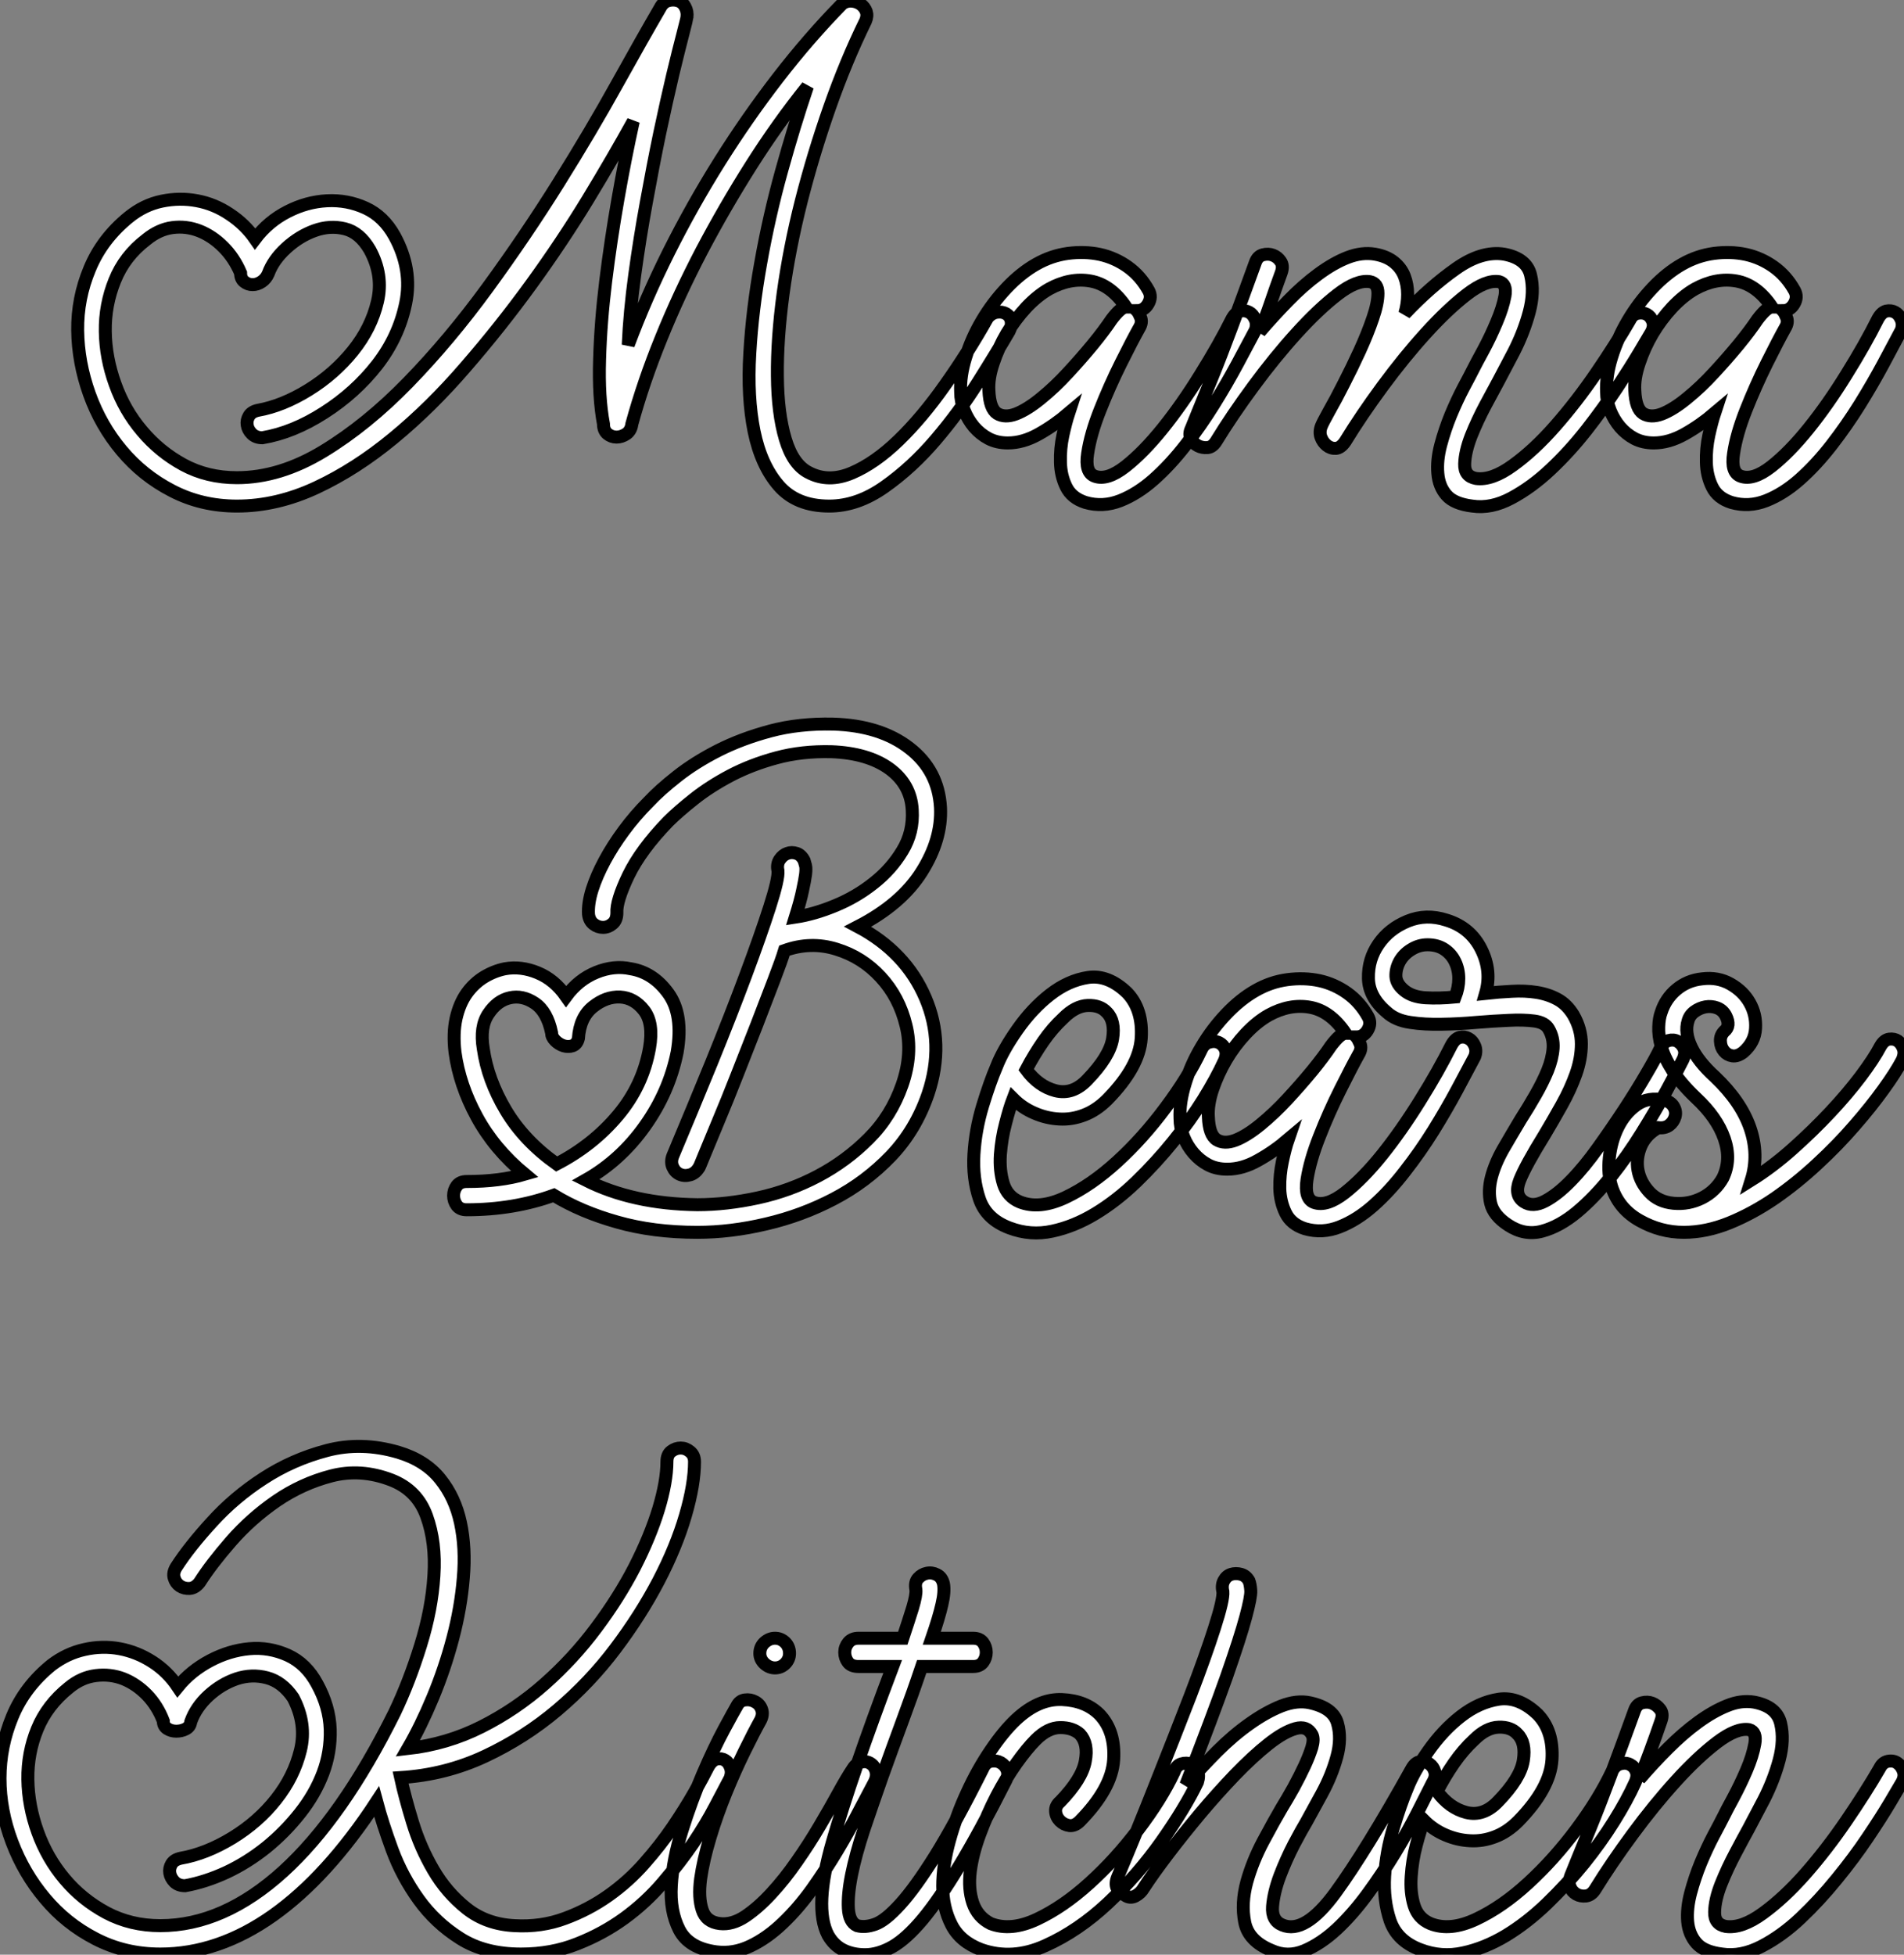
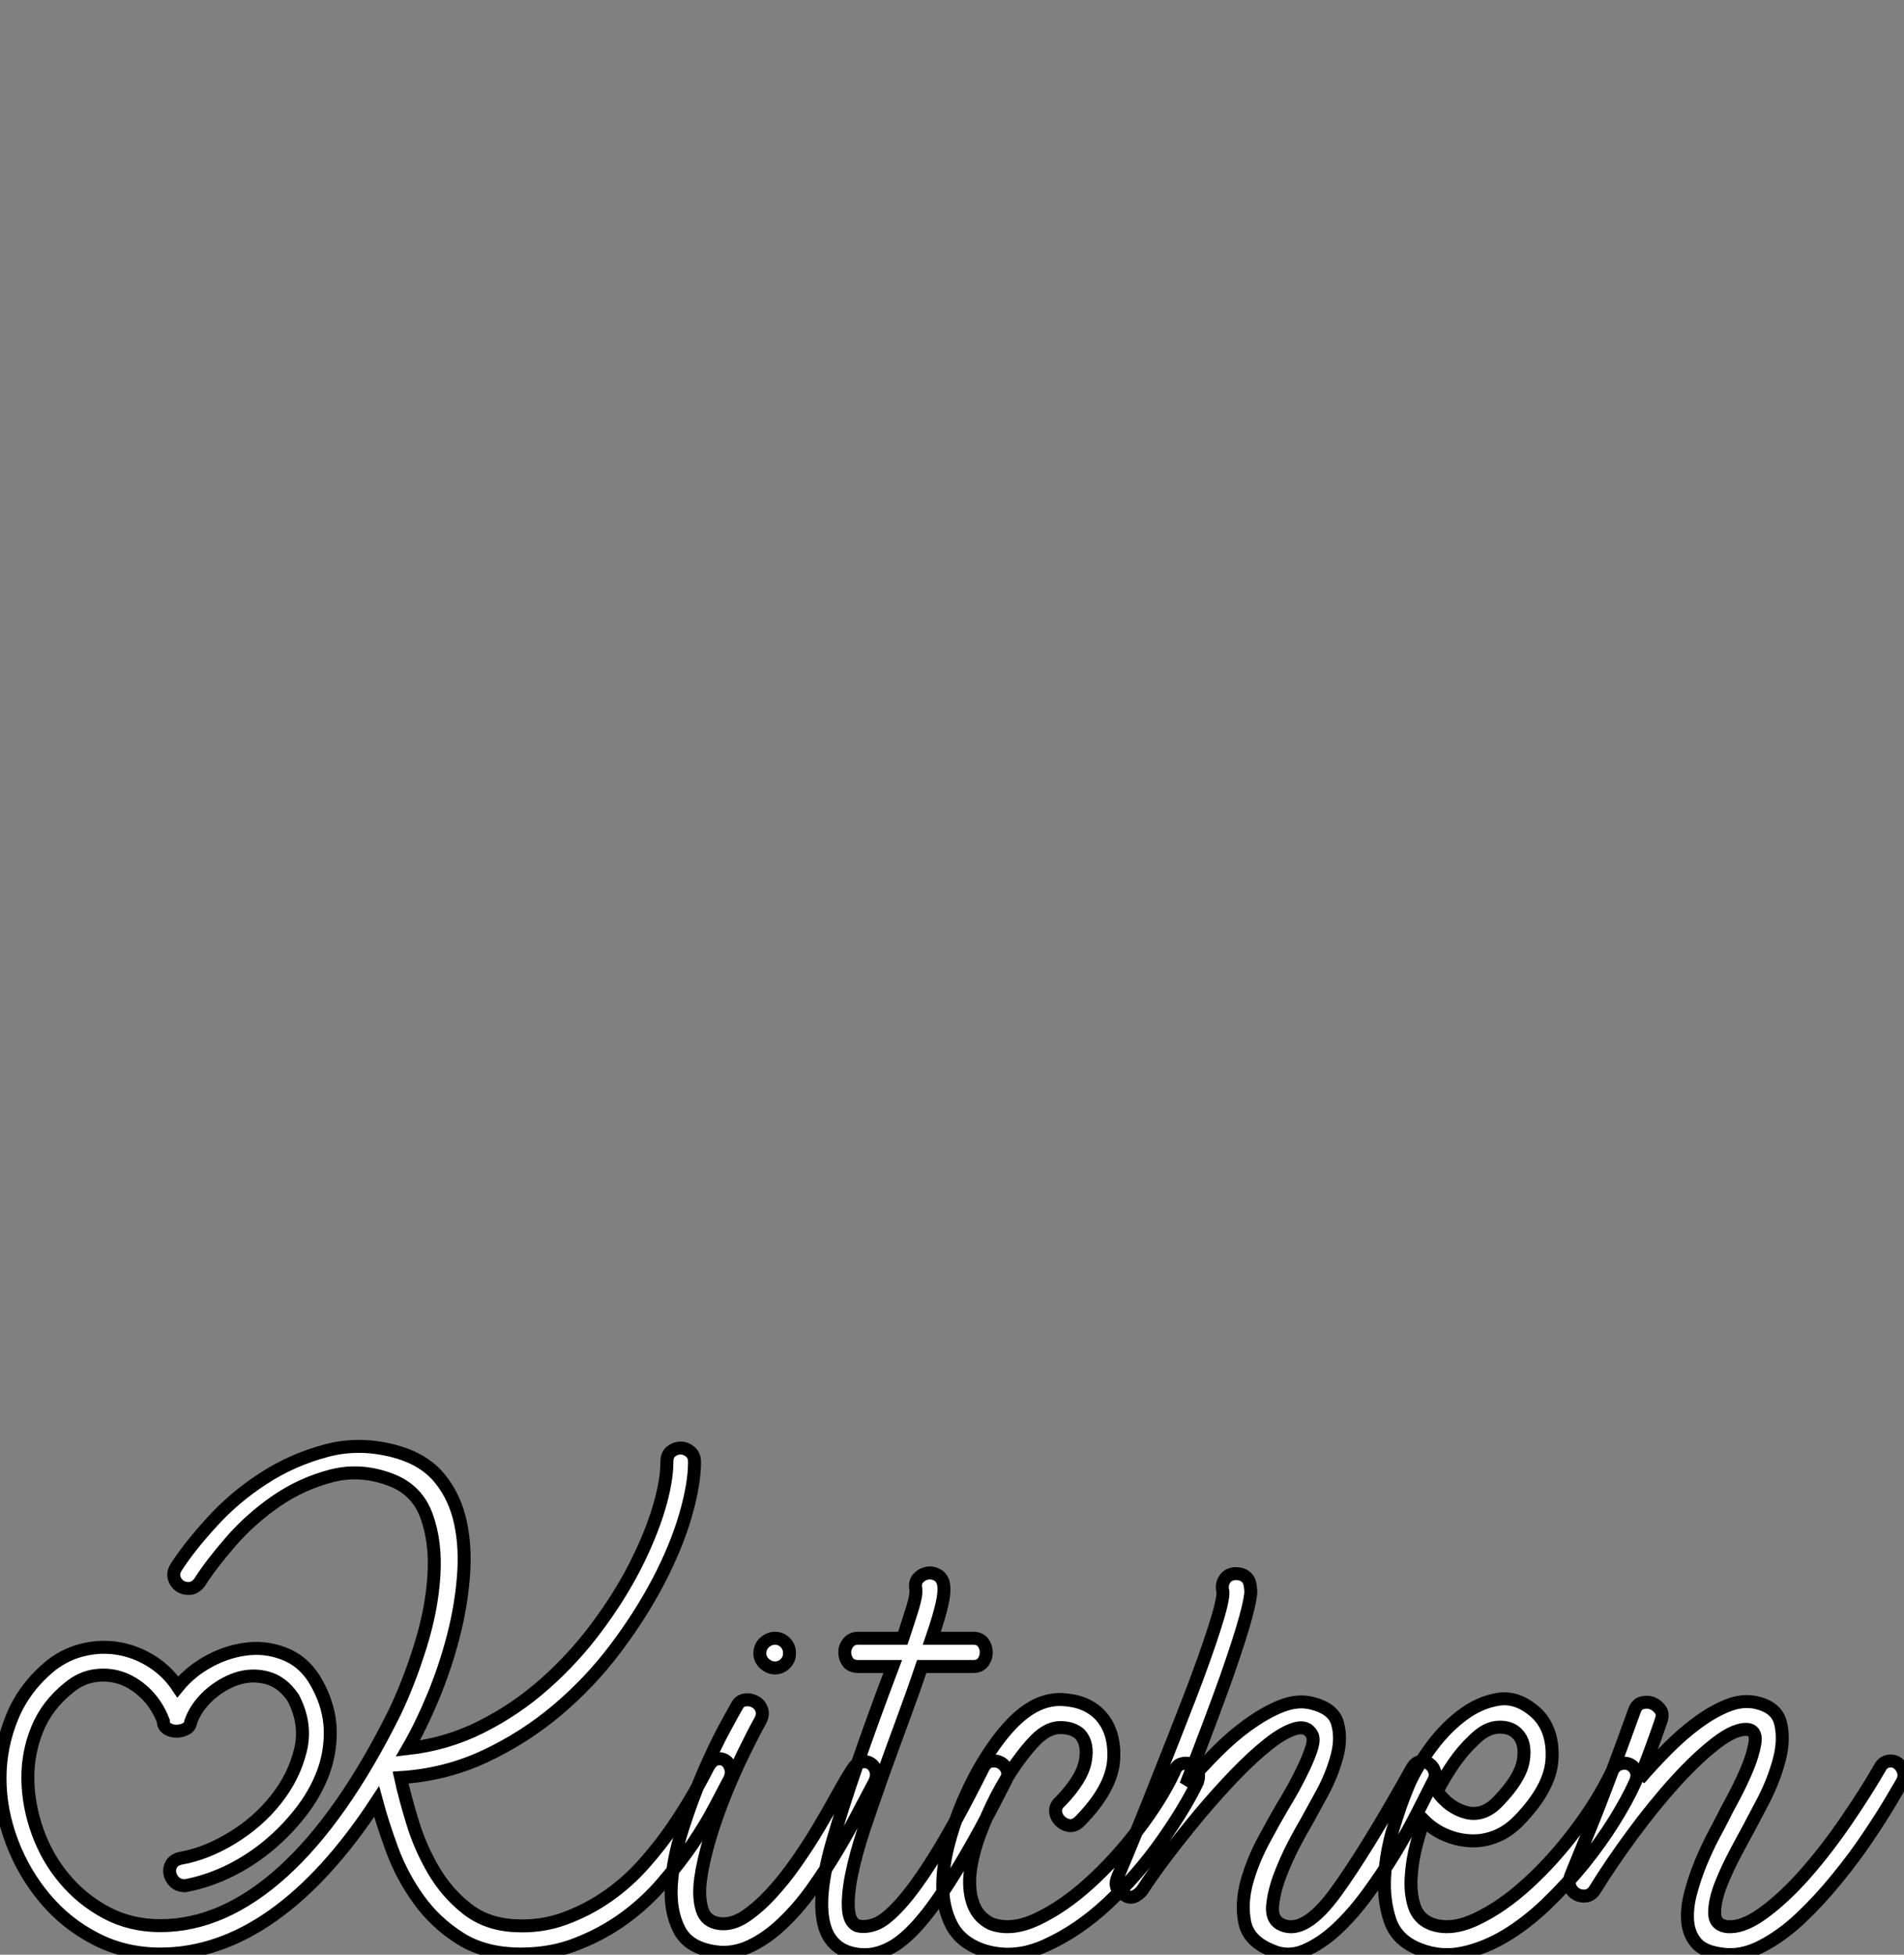
<svg xmlns="http://www.w3.org/2000/svg" viewBox="-1.215 3.843 146.913 150.77">
  <rect x="-1.215" y="3.843" width="146.913" height="150.77" fill="#808080" stroke="none" />
-   <path d="M14.22-0.34L14.22-0.34Q13.72-0.34 13.41-0.64Q13.10-0.95 13.05-1.32Q12.99-1.68 13.19-2.02Q13.38-2.35 13.89-2.46L13.89-2.46Q15.79-2.80 17.78-4.03Q19.77-5.26 21.20-7.03Q22.62-8.79 23.10-10.84Q23.58-12.88 22.51-14.84L22.51-14.84Q21.73-16.18 20.58-16.46Q19.43-16.74 18.26-16.32Q17.08-15.90 16.07-14.98Q15.06-14.06 14.67-12.99L14.67-12.99Q14.50-12.60 14.17-12.38Q13.83-12.15 13.47-12.15Q13.10-12.15 12.82-12.38Q12.54-12.60 12.54-13.05L12.54-13.05Q12.04-14.22 11.20-15.06Q10.36-15.90 9.35-16.30Q8.34-16.69 7.28-16.55Q6.22-16.41 5.26-15.62L5.26-15.62Q3.58-14.34 2.83-12.46Q2.07-10.58 2.10-8.54Q2.13-6.50 2.86-4.48Q3.58-2.46 4.93-0.87Q6.27 0.73 8.12 1.74Q9.97 2.74 12.26 2.74L12.26 2.74Q15.57 2.74 18.93 0.70Q22.29-1.34 25.48-4.62Q28.67-7.90 31.61-11.93Q34.55-15.96 37.07-19.99Q39.59-24.02 41.58-27.61Q43.57-31.19 44.91-33.49L44.91-33.49Q45.14-33.94 45.53-34.05Q45.92-34.16 46.28-34.05Q46.65-33.94 46.84-33.57Q47.04-33.21 46.98-32.76L46.98-32.76Q46.98-32.70 46.68-31.53Q46.37-30.35 45.89-28.36Q45.42-26.38 44.88-23.83Q44.35-21.28 43.85-18.51Q43.34-15.74 42.95-12.88Q42.56-10.02 42.45-7.50L42.45-7.50Q43.79-11.09 45.58-14.67Q47.38-18.26 49.50-21.64Q51.63-25.03 54.01-28.11Q56.39-31.19 58.97-33.82L58.97-33.82Q59.30-34.05 59.70-34.02Q60.09-33.99 60.40-33.77Q60.70-33.54 60.82-33.21Q60.93-32.87 60.76-32.48L60.76-32.48Q59.25-29.40 57.99-25.82Q56.73-22.23 55.80-18.59Q54.88-14.95 54.40-11.45Q53.93-7.95 53.96-5.10Q53.98-2.24 54.57-0.25Q55.16 1.74 56.39 2.35L56.39 2.35Q57.90 3.14 59.70 2.38Q61.49 1.62 63.31-0.14Q65.13-1.90 66.89-4.40Q68.66-6.89 70.17-9.58L70.17-9.58Q70.50-9.97 70.90-10.02Q71.29-10.08 71.60-9.91Q71.90-9.74 71.99-9.38Q72.07-9.02 71.85-8.57L71.85-8.57Q70.90-6.94 69.44-4.62Q67.98-2.30 66.16-0.17Q64.34 1.96 62.24 3.44Q60.14 4.93 57.96 4.93L57.96 4.93Q55.44 4.93 54.07 3.36Q52.70 1.79 52.16-0.84Q51.63-3.47 51.83-6.83Q52.02-10.19 52.67-13.80Q53.31-17.42 54.29-20.94Q55.27-24.47 56.28-27.44L56.28-27.44Q53.98-24.58 51.94-21.36Q49.90-18.14 48.13-14.78Q46.37-11.42 45.00-8.04Q43.62-4.65 42.73-1.40L42.73-1.40Q42.67-0.90 42.31-0.64Q41.94-0.39 41.55-0.39Q41.16-0.39 40.85-0.64Q40.54-0.90 40.54-1.40L40.54-1.40Q40.15-3.47 40.24-6.36Q40.32-9.24 40.71-12.40Q41.10-15.57 41.66-18.76Q42.22-21.95 42.84-24.75L42.84-24.75Q41.33-22.01 39.34-18.73Q37.35-15.46 34.97-12.18Q32.59-8.90 29.90-5.80Q27.22-2.69 24.33-0.31Q21.45 2.07 18.40 3.50Q15.34 4.93 12.26 4.93L12.26 4.93Q9.52 4.93 7.25 3.75Q4.98 2.58 3.36 0.64Q1.74-1.29 0.87-3.72Q0-6.16-0.03-8.62Q-0.06-11.09 0.90-13.38Q1.85-15.68 3.92-17.36L3.92-17.36Q5.10-18.31 6.47-18.59Q7.84-18.87 9.18-18.62Q10.53-18.37 11.70-17.58Q12.88-16.80 13.66-15.68L13.66-15.68Q14.67-17.02 16.16-17.78Q17.64-18.54 19.21-18.62Q20.78-18.70 22.18-18.06Q23.58-17.42 24.42-15.90L24.42-15.90Q25.82-13.33 25.28-10.72Q24.75-8.12 23.07-5.96Q21.39-3.81 18.98-2.27Q16.58-0.73 14.22-0.34ZM71.74 0.06L71.74 0.06Q70.90 0.06 70.25-0.28Q69.61-0.62 69.13-1.18Q68.66-1.74 68.38-2.44Q68.10-3.14 68.10-3.86L68.10-3.86Q68.04-5.10 68.49-6.55Q68.94-8.01 69.75-9.38Q70.56-10.75 71.65-11.90Q72.74-13.05 73.92-13.72L73.92-13.72Q75.10-14.39 76.38-14.56Q77.67-14.73 78.85-14.48Q80.02-14.22 81.00-13.52Q81.98-12.82 82.60-11.70L82.60-11.70Q82.88-11.20 82.57-10.67Q82.26-10.14 81.70-10.14L81.70-10.14Q81.82-10.02 81.98-9.63Q82.15-9.24 81.87-8.79L81.87-8.79Q81.37-7.90 80.47-6.10Q79.58-4.31 78.85-2.46Q78.12-0.62 77.90 0.87Q77.67 2.35 78.46 2.63L78.46 2.63Q79.41 2.97 80.81 1.88Q82.21 0.78 83.69-1.06Q85.18-2.91 86.60-5.21Q88.03-7.50 89.04-9.52L89.04-9.52Q89.32-10.02 89.68-10.11Q90.05-10.19 90.36-10.02Q90.66-9.86 90.83-9.46Q91-9.07 90.83-8.62L90.83-8.62Q90.27-7.56 89.46-6.05Q88.65-4.54 87.64-2.91Q86.63-1.29 85.46 0.22Q84.28 1.74 83.02 2.86Q81.76 3.98 80.42 4.51Q79.07 5.04 77.73 4.65L77.73 4.65Q76.66 4.31 76.24 3.44Q75.82 2.58 75.80 1.54Q75.77 0.50 75.99-0.53Q76.22-1.57 76.44-2.24L76.44-2.24Q75.32-1.29 74.12-0.62Q72.91 0.06 71.74 0.06ZM74.93-11.82L74.93-11.82Q74.03-11.31 73.16-10.39Q72.30-9.46 71.65-8.37Q71.01-7.28 70.62-6.10Q70.22-4.93 70.28-3.98L70.28-3.98Q70.34-2.58 70.92-2.21Q71.51-1.85 72.38-2.18Q73.25-2.52 74.31-3.39Q75.38-4.26 76.38-5.35Q77.39-6.44 78.29-7.53Q79.18-8.62 79.74-9.46L79.74-9.46Q80.47-10.42 80.86-10.42L80.86-10.42Q79.69-12.15 78.12-12.43Q76.55-12.71 74.93-11.82ZM107.58 4.93L107.58 4.93Q106.18 4.76 105.59 4.09Q105 3.42 104.92 2.41Q104.83 1.40 105.14 0.22Q105.45-0.95 105.92-2.10Q106.40-3.25 106.90-4.20Q107.41-5.15 107.69-5.71L107.69-5.71Q107.86-6.05 108.42-7.08Q108.98-8.12 109.45-9.24Q109.93-10.36 110.10-11.28Q110.26-12.21 109.65-12.38L109.65-12.38Q108.64-12.54 107.16-11.40Q105.67-10.25 103.99-8.40Q102.31-6.55 100.66-4.31Q99.01-2.07 97.78-0.06L97.78-0.06Q97.44 0.45 97.05 0.48Q96.66 0.50 96.35 0.25Q96.04 0 95.90-0.39Q95.76-0.78 95.93-1.23L95.93-1.23Q96.04-1.51 96.54-2.41Q97.05-3.30 97.66-4.51Q98.28-5.71 98.90-7.06Q99.51-8.40 99.90-9.55Q100.30-10.70 100.30-11.48Q100.30-12.26 99.68-12.38L99.68-12.38Q98.67-12.54 97.19-11.40Q95.70-10.25 94.02-8.40Q92.34-6.55 90.69-4.31Q89.04-2.07 87.81-0.06L87.81-0.06Q87.53 0.39 87.14 0.42Q86.74 0.45 86.41 0.28Q86.07 0.11 85.88-0.25Q85.68-0.62 85.90-1.06L85.90-1.06Q85.90-1.06 86.32-2.10Q86.74-3.14 87.44-4.84Q88.14-6.55 89.01-8.88Q89.88-11.20 90.83-13.83L90.83-13.83Q91-14.34 91.42-14.45Q91.84-14.56 92.20-14.42Q92.57-14.28 92.79-13.94Q93.02-13.61 92.85-13.10L92.85-13.10Q92.40-11.87 92.01-10.72Q91.62-9.58 91.17-8.51L91.17-8.51Q92.23-9.74 93.38-10.92Q94.53-12.10 95.70-12.96Q96.88-13.83 97.97-14.25Q99.06-14.67 100.07-14.50L100.07-14.50Q100.97-14.34 101.53-13.89Q102.09-13.44 102.34-12.80Q102.59-12.15 102.59-11.40Q102.59-10.64 102.37-9.91L102.37-9.91Q104.33-11.98 106.32-13.38Q108.30-14.78 110.04-14.50L110.04-14.50Q111.78-14.17 112.08-12.88Q112.39-11.59 111.97-10.02Q111.55-8.46 110.77-6.94Q109.98-5.43 109.59-4.70L109.59-4.70Q109.26-4.09 108.61-2.88Q107.97-1.68 107.49-0.48Q107.02 0.73 106.99 1.68Q106.96 2.63 107.86 2.80L107.86 2.80Q109.09 2.97 110.71 1.79Q112.34 0.62 113.99-1.26Q115.64-3.14 117.15-5.35Q118.66-7.56 119.73-9.41L119.73-9.41Q119.95-9.86 120.34-9.94Q120.74-10.02 121.04-9.86Q121.35-9.69 121.49-9.32Q121.63-8.96 121.41-8.51L121.41-8.51Q121.18-8.12 120.48-6.94Q119.78-5.77 118.75-4.20Q117.71-2.63 116.40-0.95Q115.08 0.73 113.62 2.10Q112.17 3.47 110.60 4.31Q109.03 5.15 107.58 4.93ZM121.58 0.06L121.58 0.06Q120.74 0.06 120.09-0.28Q119.45-0.62 118.97-1.18Q118.50-1.74 118.22-2.44Q117.94-3.14 117.94-3.86L117.94-3.86Q117.88-5.10 118.33-6.55Q118.78-8.01 119.59-9.38Q120.40-10.75 121.49-11.90Q122.58-13.05 123.76-13.72L123.76-13.72Q124.94-14.39 126.22-14.56Q127.51-14.73 128.69-14.48Q129.86-14.22 130.84-13.52Q131.82-12.82 132.44-11.70L132.44-11.70Q132.72-11.20 132.41-10.67Q132.10-10.14 131.54-10.14L131.54-10.14Q131.66-10.02 131.82-9.63Q131.99-9.24 131.71-8.79L131.71-8.79Q131.21-7.90 130.31-6.10Q129.42-4.31 128.69-2.46Q127.96-0.62 127.74 0.87Q127.51 2.35 128.30 2.63L128.30 2.63Q129.25 2.97 130.65 1.88Q132.05 0.78 133.53-1.06Q135.02-2.91 136.44-5.21Q137.87-7.50 138.88-9.52L138.88-9.52Q139.16-10.02 139.52-10.11Q139.89-10.19 140.20-10.02Q140.50-9.86 140.67-9.46Q140.84-9.07 140.67-8.62L140.67-8.62Q140.11-7.56 139.30-6.05Q138.49-4.54 137.48-2.91Q136.47-1.29 135.30 0.22Q134.12 1.74 132.86 2.86Q131.60 3.98 130.26 4.51Q128.91 5.04 127.57 4.65L127.57 4.65Q126.50 4.31 126.08 3.44Q125.66 2.58 125.64 1.54Q125.61 0.50 125.83-0.53Q126.06-1.57 126.28-2.24L126.28-2.24Q125.16-1.29 123.96-0.62Q122.75 0.06 121.58 0.06ZM124.77-11.82L124.77-11.82Q123.87-11.31 123.00-10.39Q122.14-9.46 121.49-8.37Q120.85-7.28 120.46-6.10Q120.06-4.93 120.12-3.98L120.12-3.98Q120.18-2.58 120.76-2.21Q121.35-1.85 122.22-2.18Q123.09-2.52 124.15-3.39Q125.22-4.26 126.22-5.35Q127.23-6.44 128.13-7.53Q129.02-8.62 129.58-9.46L129.58-9.46Q130.31-10.42 130.70-10.42L130.70-10.42Q129.53-12.15 127.96-12.43Q126.39-12.71 124.77-11.82Z" fill="white" stroke="black" transform="translate(5.828 0) scale(1 1) translate(-1.019 37.948)" />
-   <path d="M18.70 4.93L18.70 4.93Q15.29 4.93 12.52 4.14Q9.74 3.36 7.62 2.07L7.62 2.07Q4.54 3.19 0.90 3.19L0.90 3.19Q0.39 3.19 0.14 2.86Q-0.11 2.52-0.11 2.10Q-0.11 1.68 0.14 1.34Q0.39 1.01 0.90 1.01L0.90 1.01Q3.47 1.01 5.38 0.45L5.38 0.45Q3.02-1.51 1.68-3.98Q0.34-6.44 0-8.96L0-8.96Q-0.17-10.42 0.08-11.56Q0.34-12.71 0.90-13.50Q1.46-14.28 2.24-14.76Q3.02-15.23 3.86-15.40L3.86-15.40Q5.10-15.62 6.38-15.09Q7.67-14.56 8.57-13.27L8.57-13.27Q9.52-14.56 10.89-15.12Q12.26-15.68 13.55-15.40L13.55-15.40Q15.29-15.12 16.46-13.50Q17.64-11.87 17.14-8.96L17.14-8.96Q16.52-5.88 14.64-3.25Q12.77-0.62 10.08 0.90L10.08 0.90Q13.72 2.74 18.70 2.80L18.70 2.80Q20.94 2.80 23.38 2.27Q25.82 1.74 28 0.59Q30.18-0.56 31.92-2.30Q33.66-4.03 34.50-6.44L34.50-6.44Q35.34-8.85 34.80-11.03Q34.27-13.22 32.84-14.76Q31.42-16.30 29.43-16.91Q27.44-17.53 25.42-16.80L25.42-16.80Q25.20-16.07 24.61-14.53Q24.02-12.99 23.30-11.12Q22.57-9.24 21.78-7.25Q21-5.26 20.33-3.67Q19.66-2.07 19.24-1.04Q18.82 0 18.82-0.06L18.82-0.06Q18.54 0.39 18.12 0.50Q17.70 0.62 17.33 0.45Q16.97 0.28 16.80-0.11Q16.63-0.50 16.80-0.95L16.80-0.95Q18.31-4.54 19.80-8.18Q21.28-11.82 22.43-14.90Q23.58-17.98 24.28-20.16Q24.98-22.34 24.92-22.96L24.92-22.96Q24.81-23.46 25.06-23.83Q25.31-24.19 25.65-24.30Q25.98-24.42 26.35-24.30Q26.71-24.19 26.94-23.74L26.94-23.74Q26.99-23.58 27.05-23.35Q27.10-23.13 27.05-22.68Q26.99-22.23 26.82-21.45Q26.66-20.66 26.26-19.38L26.26-19.38Q27.72-19.60 29.34-20.27Q30.97-20.94 32.31-22.01Q33.66-23.07 34.52-24.50Q35.39-25.93 35.28-27.66L35.28-27.66Q35.17-29.62 33.52-30.83Q31.86-32.03 29.06-32.14L29.06-32.14Q26.77-32.20 24.81-31.67Q22.85-31.14 21.25-30.30Q19.66-29.46 18.45-28.50Q17.25-27.55 16.46-26.77L16.46-26.77Q14.34-24.58 13.38-22.60Q12.43-20.61 12.49-19.71L12.49-19.71Q12.49-19.15 12.15-18.87Q11.82-18.59 11.42-18.59Q11.03-18.59 10.70-18.84Q10.36-19.10 10.30-19.60L10.30-19.60Q10.25-20.44 10.58-21.50Q10.92-22.57 11.54-23.72Q12.15-24.86 13.02-26.04Q13.89-27.22 14.95-28.28L14.95-28.28Q15.79-29.18 17.14-30.24Q18.48-31.30 20.30-32.23Q22.12-33.15 24.33-33.74Q26.54-34.33 29.18-34.27L29.18-34.27Q32.82-34.16 35.06-32.42Q37.30-30.69 37.46-27.83L37.46-27.83Q37.58-25.37 36.01-22.88Q34.44-20.38 31.08-18.65L31.08-18.65Q34.78-16.69 36.29-13.16Q37.80-9.63 36.51-5.77L36.51-5.77Q35.56-2.97 33.63-0.95Q31.70 1.06 29.23 2.35Q26.77 3.64 24.02 4.28Q21.28 4.93 18.70 4.93ZM9.52-10.02L9.52-10.02Q9.41-9.58 9.07-9.46Q8.74-9.35 8.37-9.46Q8.01-9.58 7.73-9.86Q7.45-10.14 7.45-10.47L7.45-10.47Q7.11-12.10 6.16-12.74Q5.21-13.38 4.23-13.16Q3.25-12.94 2.58-11.93Q1.90-10.92 2.18-9.24L2.18-9.24Q2.52-6.83 3.92-4.48Q5.32-2.13 7.84-0.34L7.84-0.34Q10.64-1.79 12.57-4.09Q14.50-6.38 15.01-9.30L15.01-9.30Q15.34-11.20 14.59-12.18Q13.83-13.16 12.74-13.22Q11.65-13.27 10.64-12.46Q9.63-11.65 9.52-10.02ZM42.78 4.59L42.78 4.59Q40.99 3.92 40.46 2.35Q39.93 0.78 40.04-1.09Q40.15-2.97 40.71-4.82Q41.27-6.66 41.78-7.84L41.78-7.84Q42.28-9.13 43.40-10.72Q44.52-12.32 45.92-13.41Q47.32-14.50 48.86-14.73Q50.40-14.95 51.86-13.55L51.86-13.55Q53.09-12.26 52.95-10.05Q52.81-7.84 50.34-5.32L50.34-5.32Q49.50-4.48 48.55-4.12Q47.60-3.75 46.62-3.81Q45.64-3.86 44.72-4.26Q43.79-4.65 43.06-5.38L43.06-5.38Q42.78-4.65 42.48-3.47Q42.17-2.30 42.08-1.06Q42 0.17 42.31 1.18Q42.62 2.18 43.57 2.58L43.57 2.58Q45.08 3.19 47.10 2.24Q49.11 1.29 51.10-0.53Q53.09-2.35 54.82-4.68Q56.56-7 57.57-9.13L57.57-9.13Q57.79-9.63 58.21-9.74Q58.63-9.86 58.97-9.69Q59.30-9.52 59.44-9.16Q59.58-8.79 59.36-8.29L59.36-8.29Q58.74-6.94 57.74-5.32Q56.73-3.70 55.41-2.07Q54.10-0.45 52.56 1.04Q51.02 2.52 49.39 3.50Q47.77 4.48 46.09 4.84Q44.41 5.21 42.78 4.59ZM44.07-7.62L44.07-7.62Q45.02-6.33 46.34-5.99Q47.66-5.66 48.78-6.83L48.78-6.83Q50.51-8.62 50.74-10.00Q50.96-11.37 50.29-12.04L50.29-12.04Q49.78-12.60 48.83-12.57Q47.88-12.54 46.93-11.59L46.93-11.59Q46.09-10.81 45.39-9.80Q44.69-8.79 44.07-7.62ZM59.58 0.06L59.58 0.06Q58.74 0.06 58.10-0.28Q57.46-0.62 56.98-1.18Q56.50-1.74 56.22-2.44Q55.94-3.14 55.94-3.86L55.94-3.86Q55.89-5.10 56.34-6.55Q56.78-8.01 57.60-9.38Q58.41-10.75 59.50-11.90Q60.59-13.05 61.77-13.72L61.77-13.72Q62.94-14.39 64.23-14.56Q65.52-14.73 66.70-14.48Q67.87-14.22 68.85-13.52Q69.83-12.82 70.45-11.70L70.45-11.70Q70.73-11.20 70.42-10.67Q70.11-10.14 69.55-10.14L69.55-10.14Q69.66-10.02 69.83-9.63Q70-9.24 69.72-8.79L69.72-8.79Q69.22-7.90 68.32-6.10Q67.42-4.31 66.70-2.46Q65.97-0.62 65.74 0.87Q65.52 2.35 66.30 2.63L66.30 2.63Q67.26 2.97 68.66 1.88Q70.06 0.78 71.54-1.06Q73.02-2.91 74.45-5.21Q75.88-7.50 76.89-9.52L76.89-9.52Q77.17-10.02 77.53-10.11Q77.90-10.19 78.20-10.02Q78.51-9.86 78.68-9.46Q78.85-9.07 78.68-8.62L78.68-8.62Q78.12-7.56 77.31-6.05Q76.50-4.54 75.49-2.91Q74.48-1.29 73.30 0.22Q72.13 1.74 70.87 2.86Q69.61 3.98 68.26 4.51Q66.92 5.04 65.58 4.65L65.58 4.65Q64.51 4.31 64.09 3.44Q63.67 2.58 63.64 1.54Q63.62 0.50 63.84-0.53Q64.06-1.57 64.29-2.24L64.29-2.24Q63.17-1.29 61.96-0.62Q60.76 0.06 59.58 0.06ZM62.78-11.82L62.78-11.82Q61.88-11.31 61.01-10.39Q60.14-9.46 59.50-8.37Q58.86-7.28 58.46-6.10Q58.07-4.93 58.13-3.98L58.13-3.98Q58.18-2.58 58.77-2.21Q59.36-1.85 60.23-2.18Q61.10-2.52 62.16-3.39Q63.22-4.26 64.23-5.35Q65.24-6.44 66.14-7.53Q67.03-8.62 67.59-9.46L67.59-9.46Q68.32-10.42 68.71-10.42L68.71-10.42Q67.54-12.15 65.97-12.43Q64.40-12.71 62.78-11.82ZM81.26 4.37L81.26 4.37Q80.14 3.64 79.91 2.69Q79.69 1.74 79.97 0.67Q80.25-0.39 80.89-1.51Q81.54-2.63 82.21-3.75L82.21-3.75Q82.82-4.70 83.38-5.68Q83.94-6.66 84.31-7.56Q84.67-8.46 84.73-9.27Q84.78-10.08 84.39-10.75L84.39-10.75Q84.11-11.26 83.27-11.37Q82.43-11.48 81.28-11.42Q80.14-11.37 78.79-11.26Q77.45-11.14 76.13-11.12Q74.82-11.09 73.70-11.26Q72.58-11.42 71.90-12.04L71.90-12.04Q70.50-13.22 70.48-14.67Q70.45-16.13 71.26-17.30Q72.07-18.48 73.50-19.07Q74.93-19.66 76.50-19.15L76.50-19.15Q78.34-18.59 79.18-16.91Q80.02-15.23 79.52-13.50L79.52-13.50Q80.53-13.61 81.54-13.66Q82.54-13.72 83.44-13.58Q84.34-13.44 85.06-13.05Q85.79-12.66 86.30-11.82L86.30-11.82Q86.91-10.75 86.91-9.60Q86.91-8.46 86.49-7.28Q86.07-6.10 85.40-4.90Q84.73-3.70 84.06-2.58L84.06-2.58Q82.60-0.22 82.15 0.92Q81.70 2.07 82.49 2.58L82.49 2.58Q83.16 3.02 84.11 2.52Q85.06 2.02 86.10 0.95Q87.14-0.11 88.20-1.60Q89.26-3.08 90.22-4.54Q91.17-5.99 91.92-7.28Q92.68-8.57 93.02-9.30L93.02-9.30Q93.24-9.74 93.63-9.86Q94.02-9.97 94.33-9.80Q94.64-9.63 94.81-9.27Q94.98-8.90 94.75-8.40L94.75-8.40Q94.30-7.50 93.46-5.96Q92.62-4.42 91.56-2.72Q90.50-1.01 89.21 0.62Q87.92 2.24 86.58 3.36Q85.23 4.48 83.89 4.84Q82.54 5.21 81.26 4.37ZM75.04-17.25L75.04-17.25Q74.37-17.25 73.78-16.88Q73.19-16.52 72.88-15.96Q72.58-15.40 72.60-14.81Q72.63-14.22 73.25-13.72L73.25-13.72Q73.86-13.22 74.90-13.16Q75.94-13.10 77.17-13.22L77.17-13.22Q77.45-13.94 77.45-14.64Q77.45-15.34 77.17-15.93Q76.89-16.52 76.36-16.88Q75.82-17.25 75.04-17.25ZM94.81 4.93L94.81 4.93Q93.02 4.93 91.42 4.03Q89.82 3.14 89.26 1.46L89.26 1.46Q88.93 0.45 89.07-0.84Q89.21-2.13 89.74-3.19Q90.27-4.26 91.17-4.90Q92.06-5.54 93.35-5.26L93.35-5.26Q93.86-5.10 94.05-4.73Q94.25-4.37 94.14-3.98Q94.02-3.58 93.69-3.33Q93.35-3.08 92.85-3.14L92.85-3.14Q91.90-2.63 91.50-1.71Q91.11-0.78 91.28 0.14Q91.45 1.06 92.15 1.82Q92.85 2.58 94.02 2.69L94.02 2.69Q95.20 2.80 96.24 2.27Q97.27 1.74 97.83 0.73L97.83 0.73Q98.50-0.67 97.94-2.30Q97.38-3.92 95.76-5.43L95.76-5.43Q94.58-6.55 93.94-7.56Q93.30-8.57 93.07-9.41Q92.85-10.25 92.88-10.92Q92.90-11.59 93.07-12.04L93.07-12.04Q93.41-13.10 94.25-13.80Q95.09-14.50 96.21-14.62L96.21-14.62Q97.44-14.78 98.42-14.22Q99.40-13.66 99.90-12.77Q100.41-11.87 100.35-10.81Q100.30-9.74 99.40-8.96L99.40-8.96Q98.95-8.62 98.56-8.68Q98.17-8.74 97.92-9.04Q97.66-9.35 97.64-9.80Q97.61-10.25 97.94-10.58L97.94-10.58Q98.45-10.98 98.06-11.76L98.06-11.76Q97.83-12.21 97.38-12.38Q96.94-12.54 96.49-12.46Q96.04-12.38 95.65-12.10Q95.26-11.82 95.14-11.37L95.14-11.37Q94.86-10.47 95.40-9.35Q95.93-8.23 97.22-7.06L97.22-7.06Q99.23-5.15 99.93-3.11Q100.63-1.06 100.02 0.90L100.02 0.90Q101.64-0.11 103.21-1.51Q104.78-2.91 106.12-4.34Q107.46-5.77 108.47-7.11Q109.48-8.46 109.98-9.41L109.98-9.41Q110.26-9.91 110.66-9.97Q111.05-10.02 111.33-9.83Q111.61-9.63 111.75-9.24Q111.89-8.85 111.66-8.34L111.66-8.34Q111.16-7.39 110.21-6.08Q109.26-4.76 107.97-3.28Q106.68-1.79 105.11-0.34Q103.54 1.12 101.84 2.30Q100.13 3.47 98.34 4.20Q96.54 4.93 94.81 4.93Z" fill="white" stroke="black" transform="translate(34.938 56) scale(1 1) translate(-1.044 37.964)" />
  <path d="M39.98 4.93L39.98 4.93Q37.18 4.93 35.28 3.72Q33.38 2.52 32.09 0.73Q30.80-1.06 30.04-3.11Q29.29-5.15 28.84-6.83L28.84-6.83Q25.03-1.01 20.83 1.96Q16.63 4.93 12.15 4.93L12.15 4.93Q9.41 4.93 7.14 3.75Q4.87 2.58 3.25 0.64Q1.62-1.29 0.70-3.72Q-0.22-6.16-0.22-8.62Q-0.22-11.09 0.73-13.38Q1.68-15.68 3.75-17.36L3.75-17.36Q4.93-18.26 6.30-18.56Q7.67-18.87 9.02-18.62Q10.36-18.37 11.54-17.61Q12.71-16.86 13.50-15.68L13.50-15.68Q14.50-16.91 15.99-17.70Q17.47-18.48 19.01-18.62Q20.55-18.76 21.98-18.12Q23.41-17.47 24.25-15.90L24.25-15.90Q25.20-14.17 25.26-12.40Q25.31-10.64 24.70-9.02Q24.08-7.39 22.93-5.94Q21.78-4.48 20.33-3.30Q18.87-2.13 17.25-1.37Q15.62-0.62 14.06-0.34L14.06-0.34Q13.55-0.34 13.24-0.64Q12.94-0.95 12.88-1.32Q12.82-1.68 13.02-2.02Q13.22-2.35 13.72-2.46L13.72-2.46Q15.68-2.80 17.70-4.03Q19.71-5.26 21.08-7Q22.46-8.74 22.96-10.78Q23.46-12.82 22.40-14.84L22.40-14.84Q21.56-16.07 20.38-16.38Q19.21-16.69 18.03-16.30Q16.86-15.90 15.88-15.01Q14.90-14.11 14.50-12.99L14.50-12.99Q14.45-12.60 14.11-12.43Q13.78-12.26 13.38-12.26Q12.99-12.26 12.68-12.46Q12.38-12.66 12.38-13.05L12.38-13.05Q11.93-14.22 11.12-15.06Q10.30-15.90 9.30-16.30Q8.29-16.69 7.17-16.55Q6.05-16.41 5.10-15.62L5.10-15.62Q3.42-14.28 2.66-12.43Q1.90-10.58 1.93-8.54Q1.96-6.50 2.69-4.48Q3.42-2.46 4.76-0.87Q6.10 0.73 7.98 1.74Q9.86 2.74 12.15 2.74L12.15 2.74Q17.02 2.74 21.62-1.43Q26.21-5.60 30.24-13.72L30.24-13.72Q31.36-16.07 32.23-18.87Q33.10-21.67 33.26-24.25Q33.43-26.82 32.70-28.84Q31.98-30.86 29.96-31.64L29.96-31.64Q27.61-32.54 25.34-31.95Q23.07-31.36 21.11-30.02Q19.15-28.67 17.61-26.91Q16.07-25.14 15.18-23.74L15.18-23.74Q14.84-23.30 14.42-23.27Q14-23.24 13.66-23.46Q13.33-23.69 13.22-24.08Q13.10-24.47 13.38-24.92L13.38-24.92Q14.39-26.49 16.13-28.39Q17.86-30.30 20.10-31.75Q22.34-33.21 25.00-33.91Q27.66-34.61 30.52-33.77L30.52-33.77Q32.59-33.15 33.74-31.72Q34.89-30.30 35.31-28.34Q35.73-26.38 35.53-24.08Q35.34-21.78 34.72-19.43Q34.10-17.08 33.18-14.87Q32.26-12.66 31.25-10.92L31.25-10.92Q34.27-11.26 36.93-12.60Q39.59-13.94 41.80-15.90Q44.02-17.86 45.78-20.22Q47.54-22.57 48.75-24.92Q49.95-27.27 50.60-29.40Q51.24-31.53 51.24-33.04L51.24-33.04Q51.24-33.60 51.58-33.85Q51.91-34.10 52.30-34.10Q52.70-34.10 53.03-33.82Q53.37-33.54 53.37-33.04L53.37-33.04Q53.37-31.30 52.67-28.90Q51.97-26.49 50.60-23.86Q49.22-21.22 47.26-18.62Q45.30-16.02 42.78-13.89Q40.26-11.76 37.21-10.33Q34.16-8.90 30.69-8.68L30.69-8.68Q31.02-7.17 31.61-5.24Q32.20-3.30 33.21-1.57Q34.22 0.17 35.76 1.40Q37.30 2.63 39.48 2.74L39.48 2.74Q41.55 2.86 43.37 2.18Q45.19 1.51 46.73 0.42Q48.27-0.67 49.50-2.07Q50.74-3.47 51.69-4.87Q52.64-6.27 53.34-7.50Q54.04-8.74 54.43-9.52L54.43-9.52Q54.71-10.02 55.08-10.11Q55.44-10.19 55.72-10.02Q56-9.86 56.14-9.46Q56.28-9.07 56.11-8.62L56.11-8.62Q55.66-7.78 54.96-6.44Q54.26-5.10 53.26-3.61Q52.25-2.13 50.93-0.59Q49.62 0.95 47.96 2.16Q46.31 3.36 44.32 4.14Q42.34 4.93 39.98 4.93ZM55.05 4.76L55.05 4.76Q52.92 4.48 52.19 3.05Q51.46 1.62 51.58-0.36Q51.69-2.35 52.42-4.65Q53.14-6.94 54.01-8.96Q54.88-10.98 55.66-12.43Q56.45-13.89 56.62-14.17L56.62-14.17Q56.84-14.62 57.26-14.67Q57.68-14.73 58.04-14.53Q58.41-14.34 58.55-13.94Q58.69-13.55 58.46-13.10L58.46-13.10Q57.96-12.21 57.23-10.72Q56.50-9.24 55.80-7.53Q55.10-5.82 54.57-4.06Q54.04-2.30 53.84-0.87Q53.65 0.56 53.96 1.51Q54.26 2.46 55.33 2.58L55.33 2.58Q56.28 2.69 57.29 2.02Q58.30 1.34 59.30 0.25Q60.31-0.84 61.26-2.21Q62.22-3.58 63.03-4.96Q63.84-6.33 64.48-7.50Q65.13-8.68 65.58-9.35L65.58-9.35Q65.86-9.80 66.25-9.88Q66.64-9.97 66.95-9.77Q67.26-9.58 67.37-9.18Q67.48-8.79 67.26-8.34L67.26-8.34Q66.75-7.39 66.02-5.99Q65.30-4.59 64.40-3.08Q63.50-1.57 62.44-0.08Q61.38 1.40 60.17 2.55Q58.97 3.70 57.68 4.31Q56.39 4.93 55.05 4.76ZM60.70-18.26L60.70-18.26Q60.70-17.81 60.37-17.47Q60.03-17.14 59.58-17.14L59.58-17.14Q59.14-17.14 58.77-17.47Q58.41-17.81 58.41-18.26L58.41-18.26Q58.41-18.76 58.77-19.10Q59.14-19.43 59.58-19.43L59.58-19.43Q60.03-19.43 60.37-19.10Q60.70-18.76 60.70-18.26ZM74.87-17.25L74.87-17.25L70.90-17.25Q70.22-15.23 69.41-13.05Q68.60-10.86 67.84-8.74Q67.09-6.61 66.44-4.68Q65.80-2.74 65.49-1.20Q65.18 0.34 65.24 1.40Q65.30 2.46 65.91 2.74L65.91 2.74Q66.53 2.91 67.31 2.63Q68.10 2.35 69.24 1.09Q70.39-0.17 71.93-2.63Q73.47-5.10 75.60-9.35L75.60-9.35Q75.82-9.86 76.24-9.94Q76.66-10.02 77.00-9.83Q77.34-9.63 77.48-9.27Q77.62-8.90 77.39-8.46L77.39-8.46Q75.38-4.48 73.81-1.88Q72.24 0.73 70.98 2.24Q69.72 3.75 68.63 4.37Q67.54 4.98 66.53 4.98L66.53 4.98Q65.58 4.98 64.85 4.62Q64.12 4.26 63.67 3.47L63.67 3.47Q62.55 1.34 64.01-3.72Q65.46-8.79 68.66-17.25L68.66-17.25L66.02-17.25Q65.46-17.25 65.21-17.58Q64.96-17.92 64.96-18.34Q64.96-18.76 65.24-19.10Q65.52-19.43 66.02-19.43L66.02-19.43L69.44-19.43Q69.89-20.78 70.20-21.78Q70.50-22.79 70.45-23.18L70.45-23.18Q70.34-23.74 70.62-24.05Q70.90-24.36 71.29-24.44Q71.68-24.53 72.07-24.33Q72.46-24.14 72.58-23.63L72.58-23.63Q72.69-23.02 72.46-22.04Q72.24-21.06 71.68-19.43L71.68-19.43L74.87-19.43Q75.38-19.43 75.63-19.10Q75.88-18.76 75.88-18.34Q75.88-17.92 75.63-17.58Q75.38-17.25 74.87-17.25ZM75.49 4.59L75.49 4.59Q73.86 3.98 73.19 2.66Q72.52 1.34 72.52-0.31Q72.52-1.96 73.05-3.86Q73.58-5.77 74.40-7.53Q75.21-9.30 76.22-10.78Q77.22-12.26 78.18-13.16L78.18-13.16Q79.91-14.78 81.73-14.70Q83.55-14.62 84.62-13.55L84.62-13.55Q85.85-12.26 85.71-10.05Q85.57-7.84 83.10-5.32L83.10-5.32Q82.71-4.93 82.29-4.98Q81.87-5.04 81.56-5.35Q81.26-5.66 81.23-6.08Q81.20-6.50 81.59-6.83L81.59-6.83Q83.27-8.57 83.52-9.94Q83.78-11.31 83.10-12.04L83.10-12.04Q82.54-12.54 81.59-12.54Q80.64-12.54 79.69-11.59L79.69-11.59Q79.02-10.92 78.20-9.77Q77.39-8.62 76.66-7.22Q75.94-5.82 75.38-4.31Q74.82-2.80 74.65-1.46Q74.48-0.11 74.84 0.98Q75.21 2.07 76.22 2.58L76.22 2.58Q77.78 3.19 79.80 2.24Q81.82 1.29 83.83-0.53Q85.85-2.35 87.61-4.68Q89.38-7 90.38-9.13L90.38-9.13Q90.55-9.63 90.94-9.74Q91.34-9.86 91.67-9.72Q92.01-9.58 92.18-9.21Q92.34-8.85 92.18-8.34L92.18-8.34Q91.22-6.33 89.40-3.75Q87.58-1.18 85.29 0.98Q82.99 3.14 80.44 4.28Q77.90 5.43 75.49 4.59ZM86.58 0.39L86.58 0.39Q85.62-0.06 86.02-1.01L86.02-1.01Q87.53-4.59 88.98-8.26Q90.44-11.93 91.62-14.98Q92.79-18.03 93.49-20.22Q94.19-22.40 94.14-23.02L94.14-23.02Q94.02-23.52 94.22-23.88Q94.42-24.25 94.78-24.36Q95.14-24.47 95.54-24.36Q95.93-24.25 96.15-23.86L96.15-23.86Q96.26-23.58 96.29-23.10Q96.32-22.62 95.90-21.06Q95.48-19.49 94.42-16.46Q93.35-13.44 91.28-8.12L91.28-8.12Q92.46-9.46 93.69-10.70Q94.92-11.93 96.18-12.82Q97.44-13.72 98.64-14.20Q99.85-14.67 100.86-14.45L100.86-14.45Q102.65-14.06 102.98-12.88Q103.32-11.70 102.93-10.28Q102.54-8.85 101.78-7.45Q101.02-6.05 100.58-5.26L100.58-5.26Q100.24-4.70 99.62-3.53Q99.01-2.35 98.53-1.09Q98.06 0.17 97.97 1.26Q97.89 2.35 98.73 2.69L98.73 2.69Q100.46 3.42 102.82 0.20Q105.17-3.02 108.70-9.35L108.70-9.35Q108.98-9.86 109.37-9.91Q109.76-9.97 110.07-9.74Q110.38-9.52 110.49-9.13Q110.60-8.74 110.32-8.29L110.32-8.29Q109.87-7.39 109.14-5.96Q108.42-4.54 107.44-2.91Q106.46-1.29 105.31 0.28Q104.16 1.85 102.93 3.00Q101.70 4.14 100.41 4.68Q99.12 5.21 97.89 4.65L97.89 4.65Q96.10 3.92 95.82 2.46Q95.54 1.01 95.98-0.62Q96.43-2.24 97.27-3.81Q98.11-5.38 98.67-6.33L98.67-6.33Q99.12-7.06 99.60-7.92Q100.07-8.79 100.44-9.58Q100.80-10.36 101.00-11.00Q101.19-11.65 101.02-11.98L101.02-11.98Q100.63-12.71 99.74-12.46Q98.84-12.21 97.64-11.26Q96.43-10.30 95.06-8.88Q93.69-7.45 92.37-5.88Q91.06-4.31 89.91-2.80Q88.76-1.29 88.03-0.17L88.03-0.17Q87.81 0.22 87.39 0.45Q86.97 0.67 86.58 0.39ZM109.37 4.59L109.37 4.59Q107.58 3.92 107.04 2.35Q106.51 0.78 106.62-1.09Q106.74-2.97 107.30-4.82Q107.86-6.66 108.36-7.84L108.36-7.84Q108.86-9.13 109.98-10.72Q111.10-12.32 112.50-13.41Q113.90-14.50 115.44-14.73Q116.98-14.95 118.44-13.55L118.44-13.55Q119.67-12.26 119.53-10.05Q119.39-7.84 116.93-5.32L116.93-5.32Q116.09-4.48 115.14-4.12Q114.18-3.75 113.20-3.81Q112.22-3.86 111.30-4.26Q110.38-4.65 109.65-5.38L109.65-5.38Q109.37-4.65 109.06-3.47Q108.75-2.30 108.67-1.06Q108.58 0.17 108.89 1.18Q109.20 2.18 110.15 2.58L110.15 2.58Q111.66 3.19 113.68 2.24Q115.70 1.29 117.68-0.53Q119.67-2.35 121.41-4.68Q123.14-7 124.15-9.13L124.15-9.13Q124.38-9.63 124.80-9.74Q125.22-9.86 125.55-9.69Q125.89-9.52 126.03-9.16Q126.17-8.79 125.94-8.29L125.94-8.29Q125.33-6.94 124.32-5.32Q123.31-3.70 122.00-2.07Q120.68-0.45 119.14 1.04Q117.60 2.52 115.98 3.50Q114.35 4.48 112.67 4.84Q110.99 5.21 109.37 4.59ZM110.66-7.62L110.66-7.62Q111.61-6.33 112.92-5.99Q114.24-5.66 115.36-6.83L115.36-6.83Q117.10-8.62 117.32-10.00Q117.54-11.37 116.87-12.04L116.87-12.04Q116.37-12.60 115.42-12.57Q114.46-12.54 113.51-11.59L113.51-11.59Q112.67-10.81 111.97-9.80Q111.27-8.79 110.66-7.62ZM132.66 4.93L132.66 4.93Q131.26 4.76 130.68 4.09Q130.09 3.42 130.00 2.41Q129.92 1.40 130.23 0.22Q130.54-0.95 131.01-2.10Q131.49-3.25 131.99-4.20Q132.50-5.15 132.78-5.71L132.78-5.71Q132.94-6.05 133.50-7.08Q134.06-8.12 134.54-9.24Q135.02-10.36 135.18-11.28Q135.35-12.21 134.74-12.38L134.74-12.38Q133.78-12.54 132.27-11.40Q130.76-10.25 129.08-8.40Q127.40-6.55 125.75-4.31Q124.10-2.07 122.86-0.06L122.86-0.06Q122.58 0.39 122.16 0.45Q121.74 0.50 121.41 0.31Q121.07 0.11 120.93-0.25Q120.79-0.62 120.96-1.06L120.96-1.06Q120.96-1.06 121.38-2.10Q121.80-3.14 122.50-4.84Q123.20-6.55 124.07-8.88Q124.94-11.20 125.89-13.83L125.89-13.83Q126.06-14.34 126.48-14.45Q126.90-14.56 127.26-14.42Q127.62-14.28 127.88-13.94Q128.13-13.61 127.96-13.10L127.96-13.10Q127.12-10.64 126.28-8.57L126.28-8.57Q127.34-9.80 128.49-10.95Q129.64-12.10 130.79-12.94Q131.94-13.78 133.03-14.22Q134.12-14.67 135.13-14.50L135.13-14.50Q136.86-14.17 137.17-12.88Q137.48-11.59 137.06-10.02Q136.64-8.46 135.86-6.94Q135.07-5.43 134.68-4.70L134.68-4.70Q134.34-4.09 133.70-2.88Q133.06-1.68 132.58-0.48Q132.10 0.73 132.08 1.68Q132.05 2.63 132.94 2.80L132.94 2.80Q134.18 2.97 135.80 1.79Q137.42 0.62 139.08-1.26Q140.73-3.14 142.24-5.35Q143.75-7.56 144.82-9.41L144.82-9.41Q145.04-9.86 145.46-9.94Q145.88-10.02 146.19-9.80Q146.50-9.58 146.64-9.18Q146.78-8.79 146.55-8.34L146.55-8.34Q146.33-7.95 145.63-6.78Q144.93-5.60 143.89-4.06Q142.86-2.52 141.51-0.87Q140.17 0.78 138.71 2.16Q137.26 3.53 135.69 4.34Q134.12 5.15 132.66 4.93Z" fill="white" stroke="black" transform="translate(0 112) scale(1 1) translate(-0.995 37.632)" />
</svg>